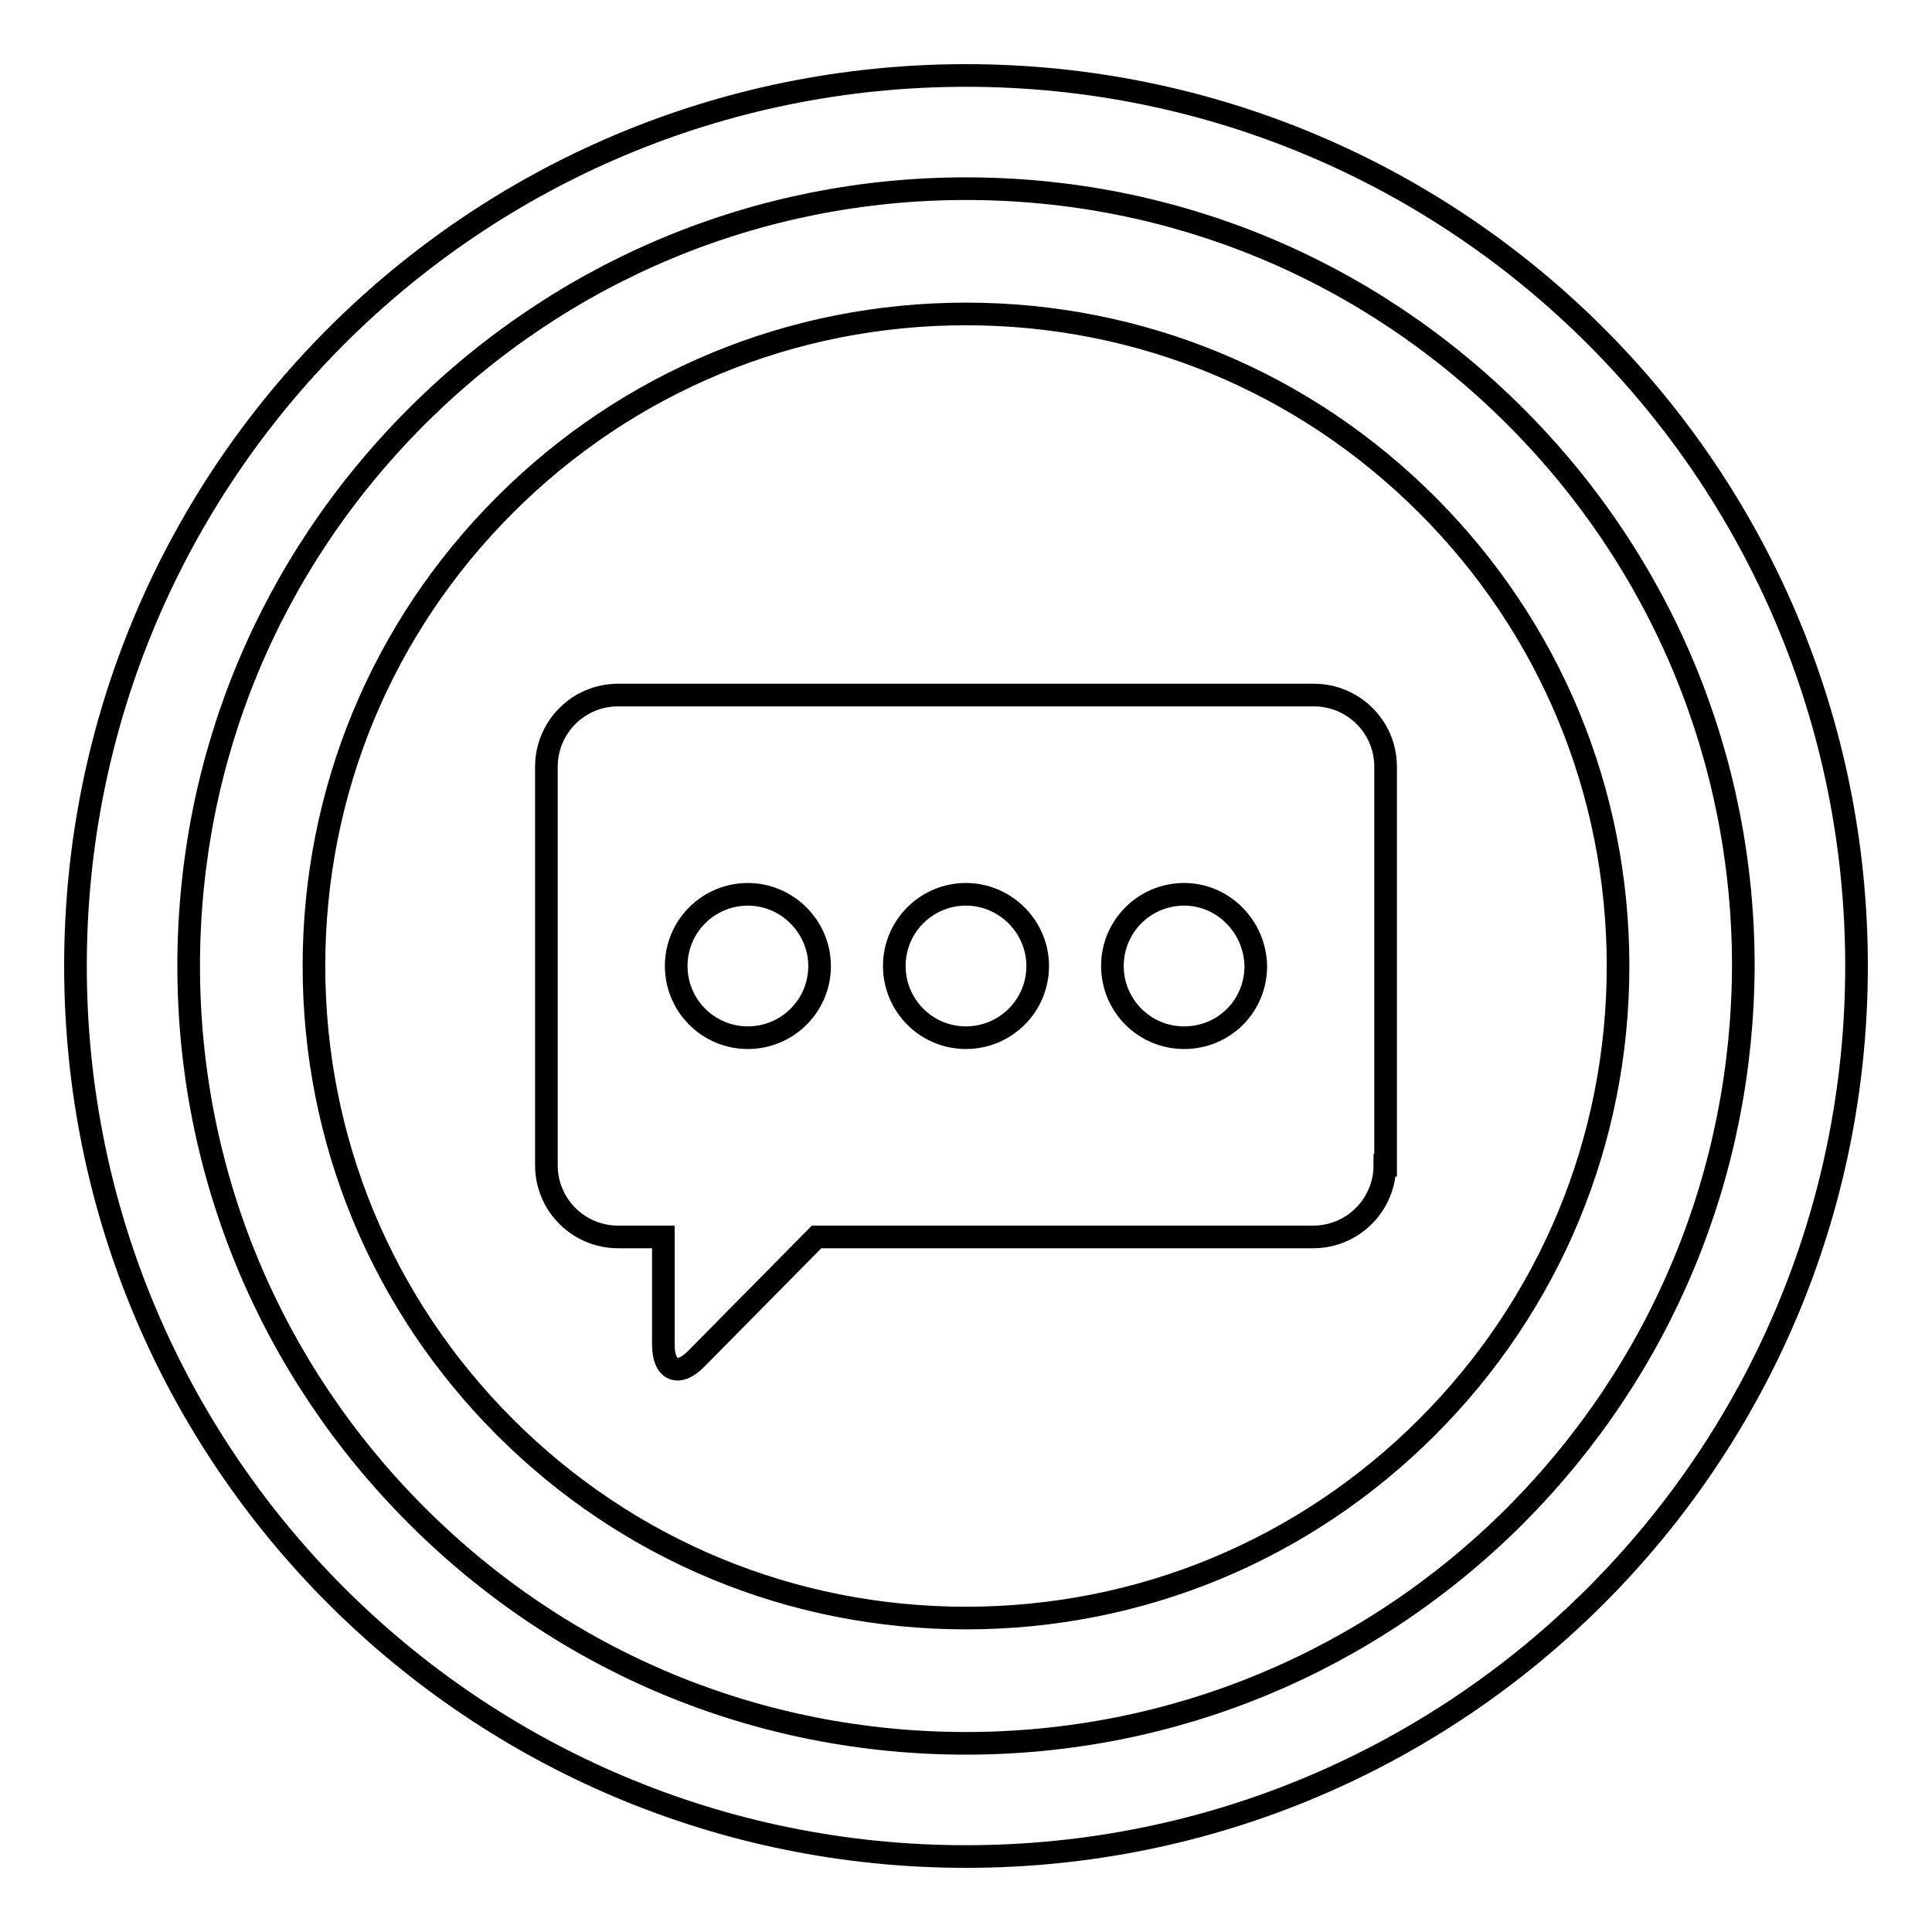
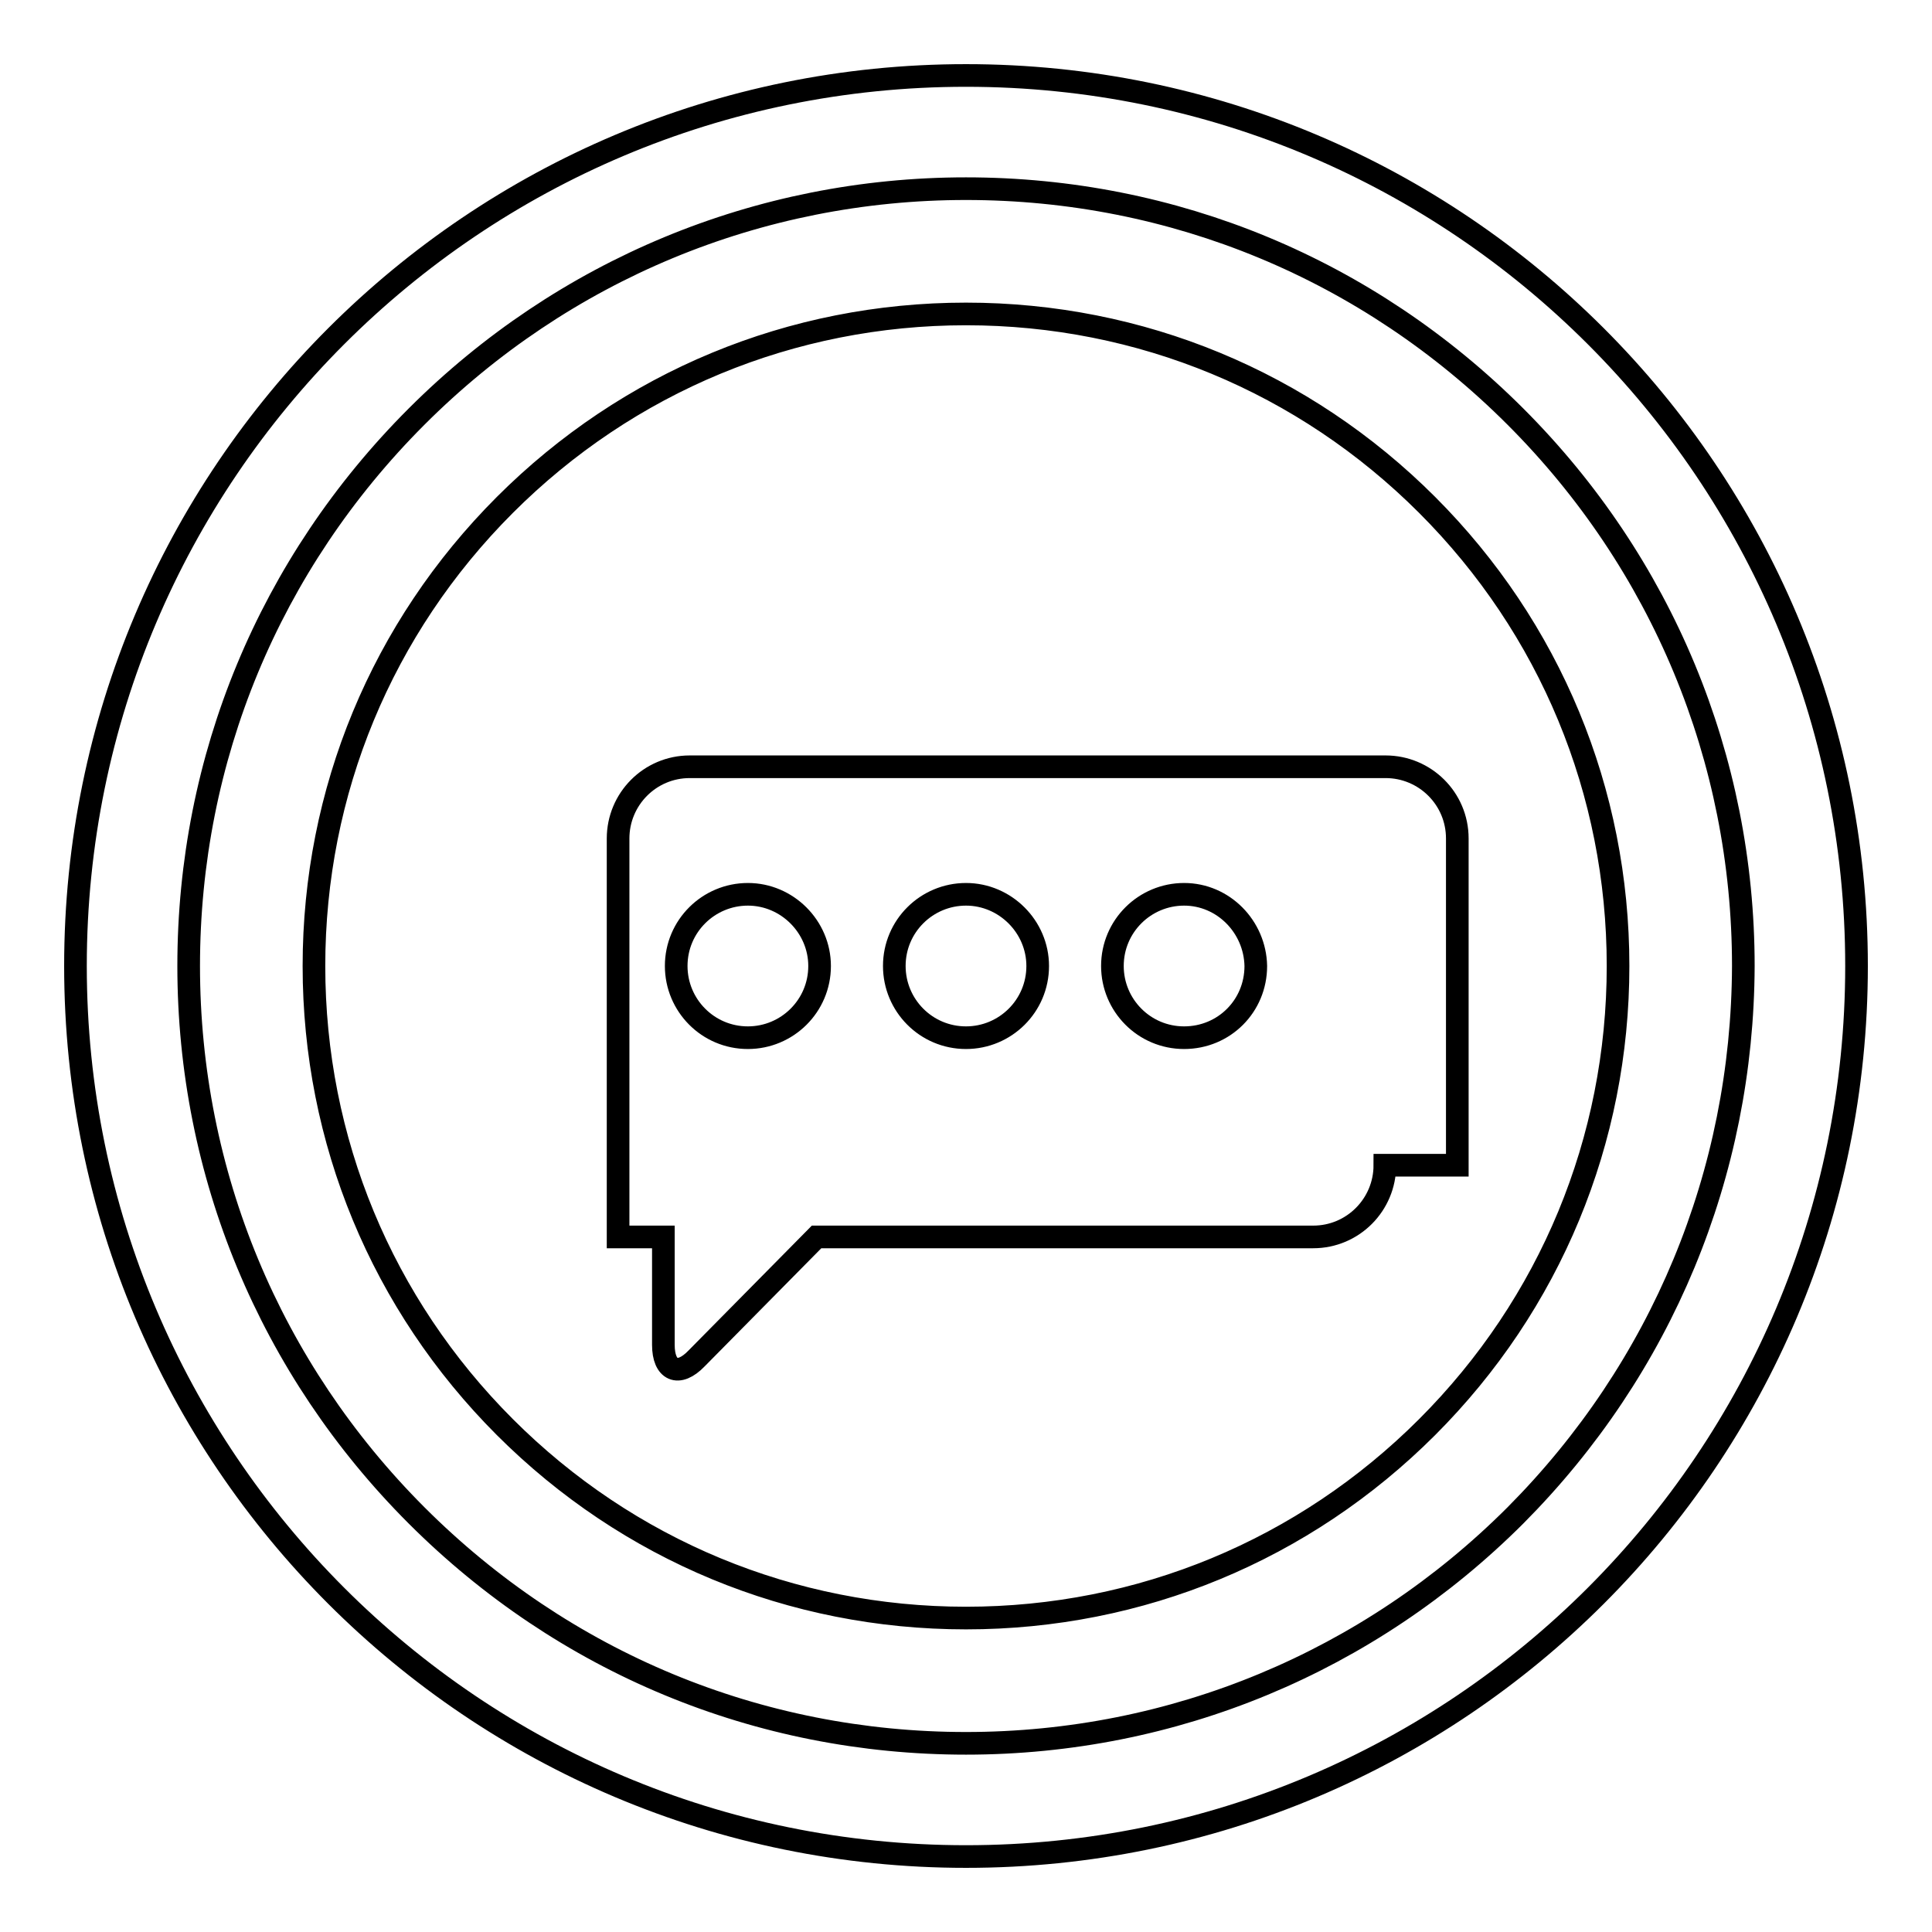
<svg xmlns="http://www.w3.org/2000/svg" version="1.1" x="0px" y="0px" viewBox="0 0 256 256" enable-background="new 0 0 256 256" xml:space="preserve">
  <g>
    <g>
-       <path stroke-width="3" fill-opacity="0" stroke="#000000" d="M189.1,66.9c-16.3-16.3-38-25.3-61.1-25.3c-23.1,0-44.8,9-61.1,25.3c-16.3,16.3-25.3,38-25.3,61.1c0,23.1,9,44.8,25.3,61.1c16.3,16.3,38,25.3,61.1,25.3c23.1,0,44.8-9,61.1-25.3c16.3-16.3,25.3-38,25.3-61.1C214.4,104.9,205.4,83.2,189.1,66.9z M183.5,154.4c0,5.2-4.2,9.5-9.5,9.5h-65.8l-15.9,16.1c-2.4,2.5-4.4,1.6-4.4-1.8v-14.3h-6c-5.2,0-9.5-4.2-9.5-9.5v-52.8c0-5.2,4.2-9.5,9.5-9.5h92.2c5.2,0,9.5,4.2,9.5,9.5V154.4L183.5,154.4z M128,10C62.8,10,10,62.8,10,128c0,65.2,52.8,118,118,118c65.2,0,118-52.8,118-118C246,62.8,193.2,10,128,10z M200.8,200.8c-19.4,19.4-45.3,30.2-72.8,30.2c-27.5,0-53.3-10.7-72.8-30.2c-19.4-19.4-30.2-45.3-30.2-72.8c0-27.5,10.7-53.3,30.2-72.8c19.4-19.4,45.3-30.2,72.8-30.2c27.5,0,53.3,10.7,72.8,30.2c19.4,19.4,30.2,45.3,30.2,72.8C230.9,155.5,220.2,181.3,200.8,200.8z M99.1,118.5c-5.2,0-9.5,4.2-9.5,9.5c0,5.2,4.2,9.5,9.5,9.5c5.2,0,9.5-4.2,9.5-9.5C108.6,122.8,104.3,118.5,99.1,118.5z M156.9,118.5c-5.2,0-9.5,4.2-9.5,9.5c0,5.2,4.2,9.5,9.5,9.5s9.5-4.2,9.5-9.5C166.3,122.8,162.1,118.5,156.9,118.5z M128,118.5c-5.2,0-9.5,4.2-9.5,9.5c0,5.2,4.2,9.5,9.5,9.5c5.2,0,9.5-4.2,9.5-9.5C137.5,122.8,133.2,118.5,128,118.5z" />
+       <path stroke-width="3" fill-opacity="0" stroke="#000000" d="M189.1,66.9c-16.3-16.3-38-25.3-61.1-25.3c-23.1,0-44.8,9-61.1,25.3c-16.3,16.3-25.3,38-25.3,61.1c0,23.1,9,44.8,25.3,61.1c16.3,16.3,38,25.3,61.1,25.3c23.1,0,44.8-9,61.1-25.3c16.3-16.3,25.3-38,25.3-61.1C214.4,104.9,205.4,83.2,189.1,66.9z M183.5,154.4c0,5.2-4.2,9.5-9.5,9.5h-65.8l-15.9,16.1c-2.4,2.5-4.4,1.6-4.4-1.8v-14.3h-6v-52.8c0-5.2,4.2-9.5,9.5-9.5h92.2c5.2,0,9.5,4.2,9.5,9.5V154.4L183.5,154.4z M128,10C62.8,10,10,62.8,10,128c0,65.2,52.8,118,118,118c65.2,0,118-52.8,118-118C246,62.8,193.2,10,128,10z M200.8,200.8c-19.4,19.4-45.3,30.2-72.8,30.2c-27.5,0-53.3-10.7-72.8-30.2c-19.4-19.4-30.2-45.3-30.2-72.8c0-27.5,10.7-53.3,30.2-72.8c19.4-19.4,45.3-30.2,72.8-30.2c27.5,0,53.3,10.7,72.8,30.2c19.4,19.4,30.2,45.3,30.2,72.8C230.9,155.5,220.2,181.3,200.8,200.8z M99.1,118.5c-5.2,0-9.5,4.2-9.5,9.5c0,5.2,4.2,9.5,9.5,9.5c5.2,0,9.5-4.2,9.5-9.5C108.6,122.8,104.3,118.5,99.1,118.5z M156.9,118.5c-5.2,0-9.5,4.2-9.5,9.5c0,5.2,4.2,9.5,9.5,9.5s9.5-4.2,9.5-9.5C166.3,122.8,162.1,118.5,156.9,118.5z M128,118.5c-5.2,0-9.5,4.2-9.5,9.5c0,5.2,4.2,9.5,9.5,9.5c5.2,0,9.5-4.2,9.5-9.5C137.5,122.8,133.2,118.5,128,118.5z" />
    </g>
  </g>
</svg>